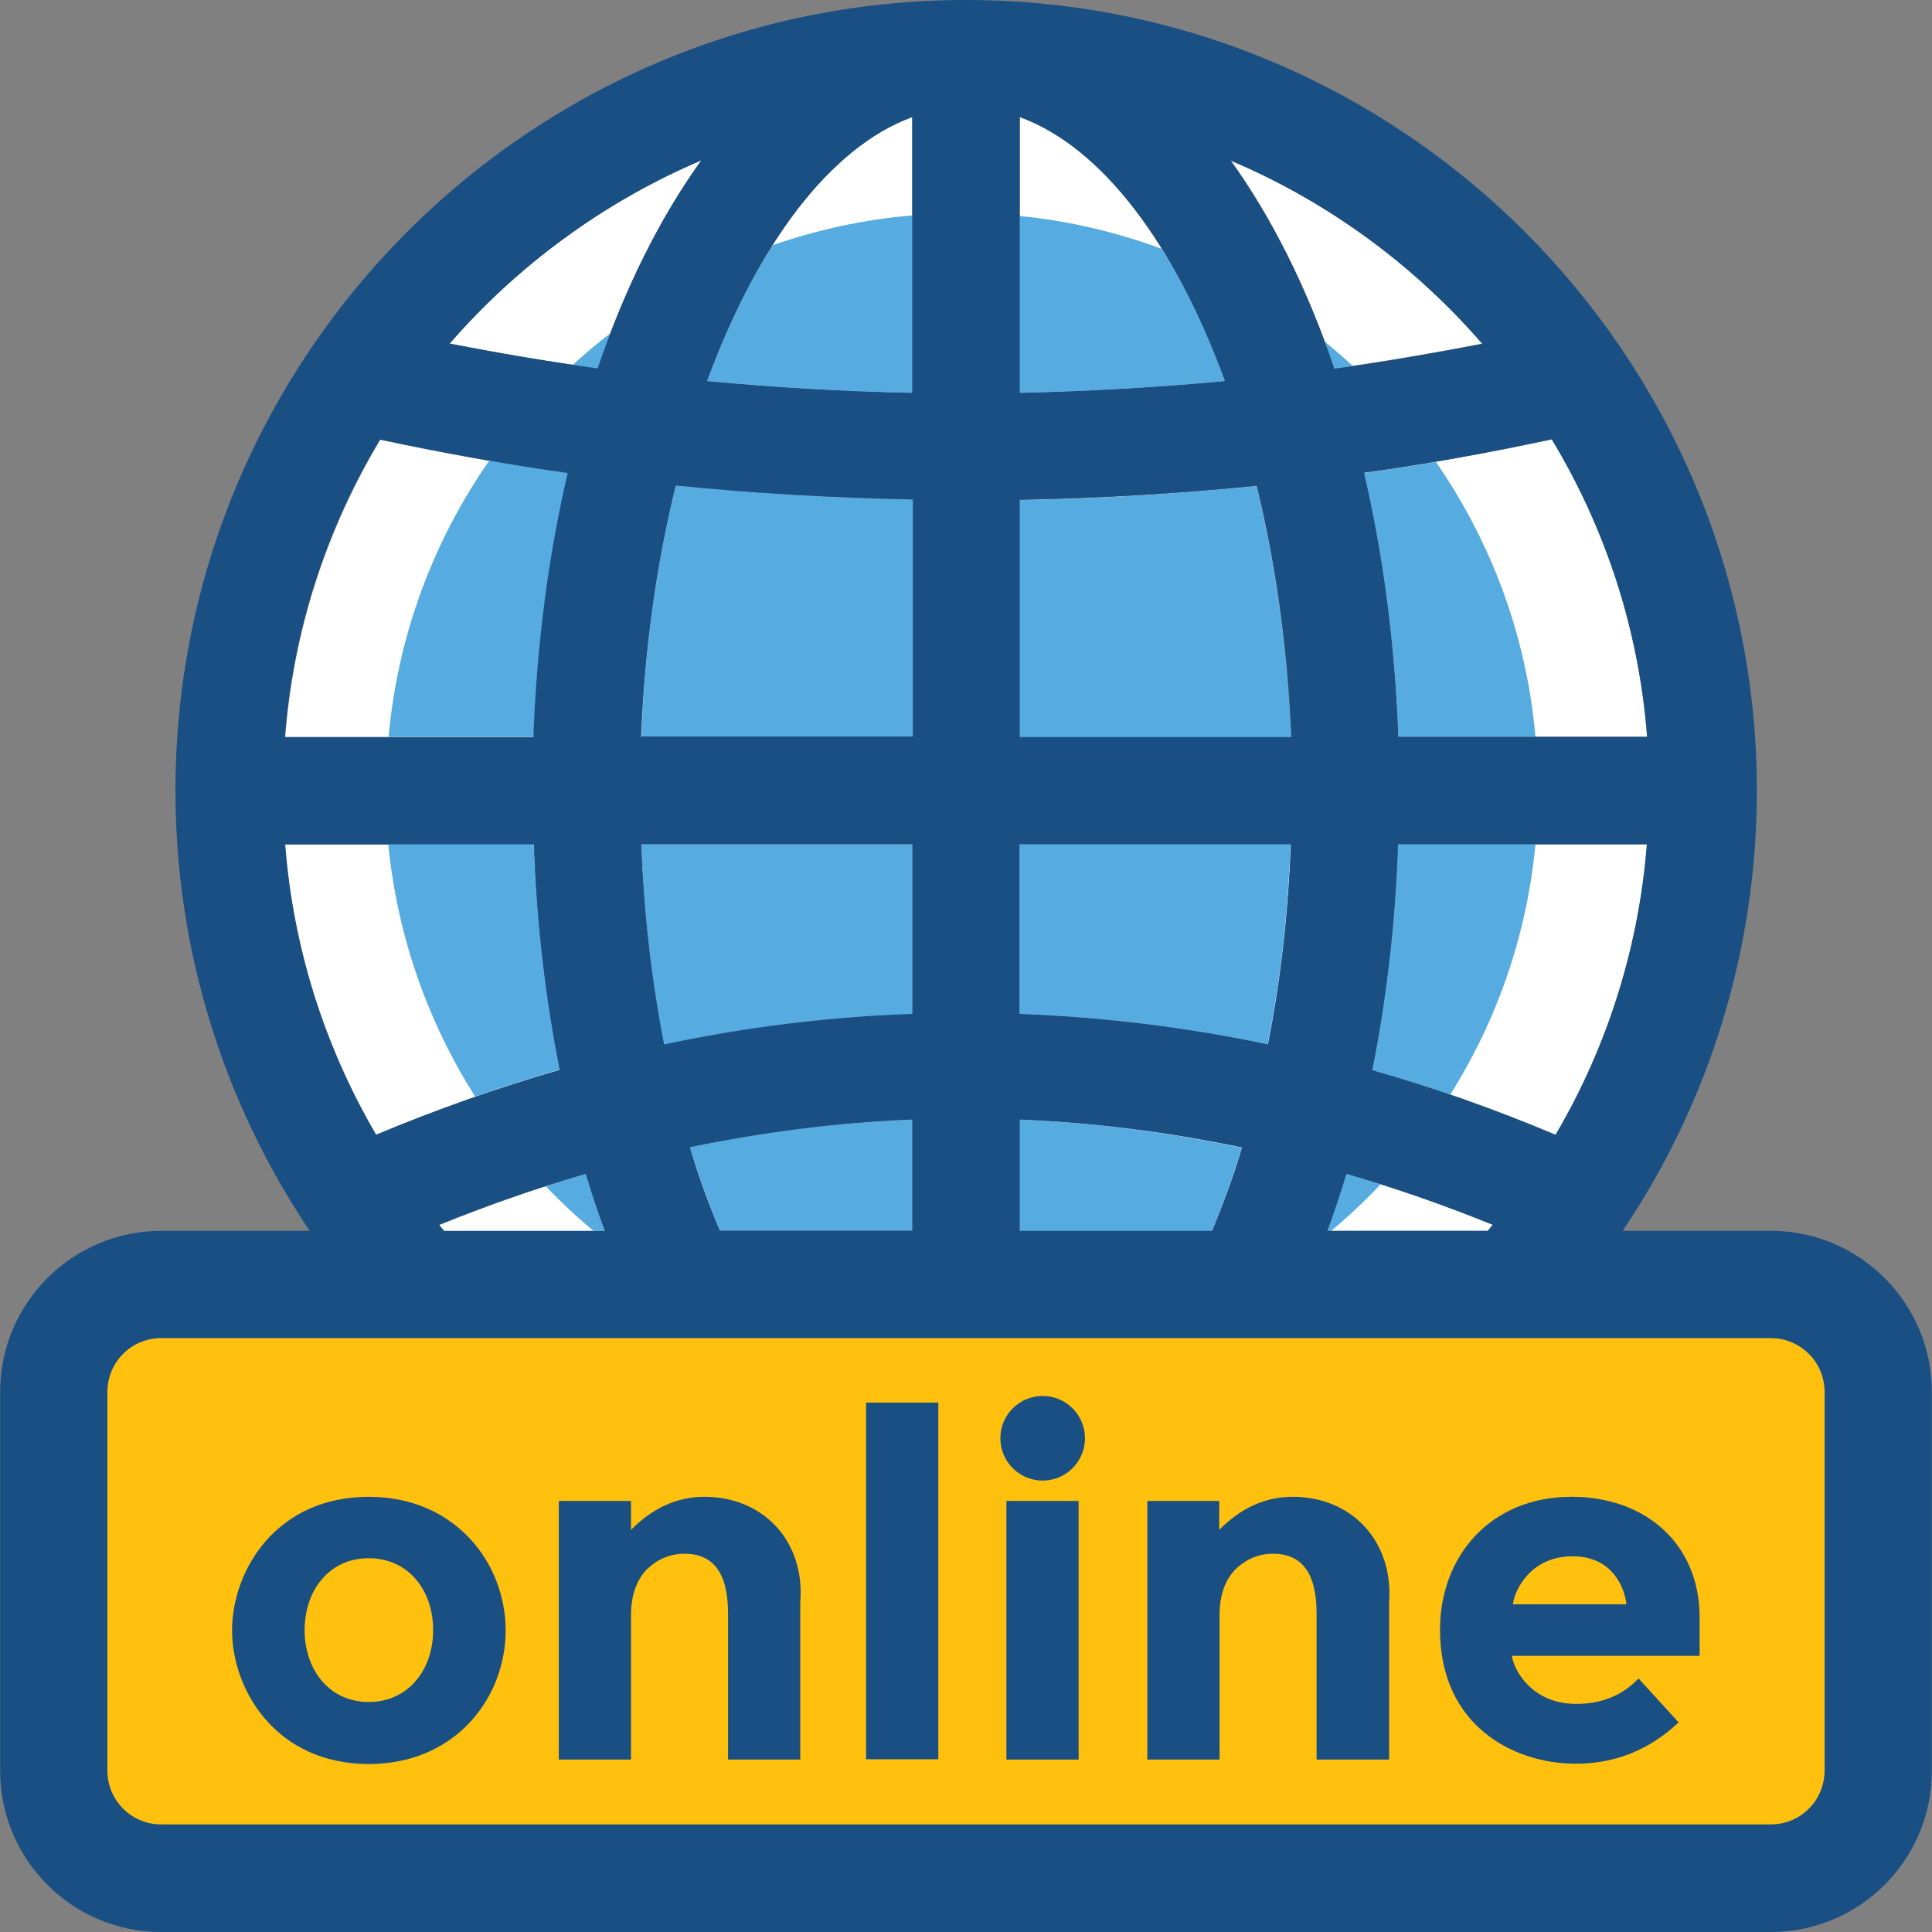
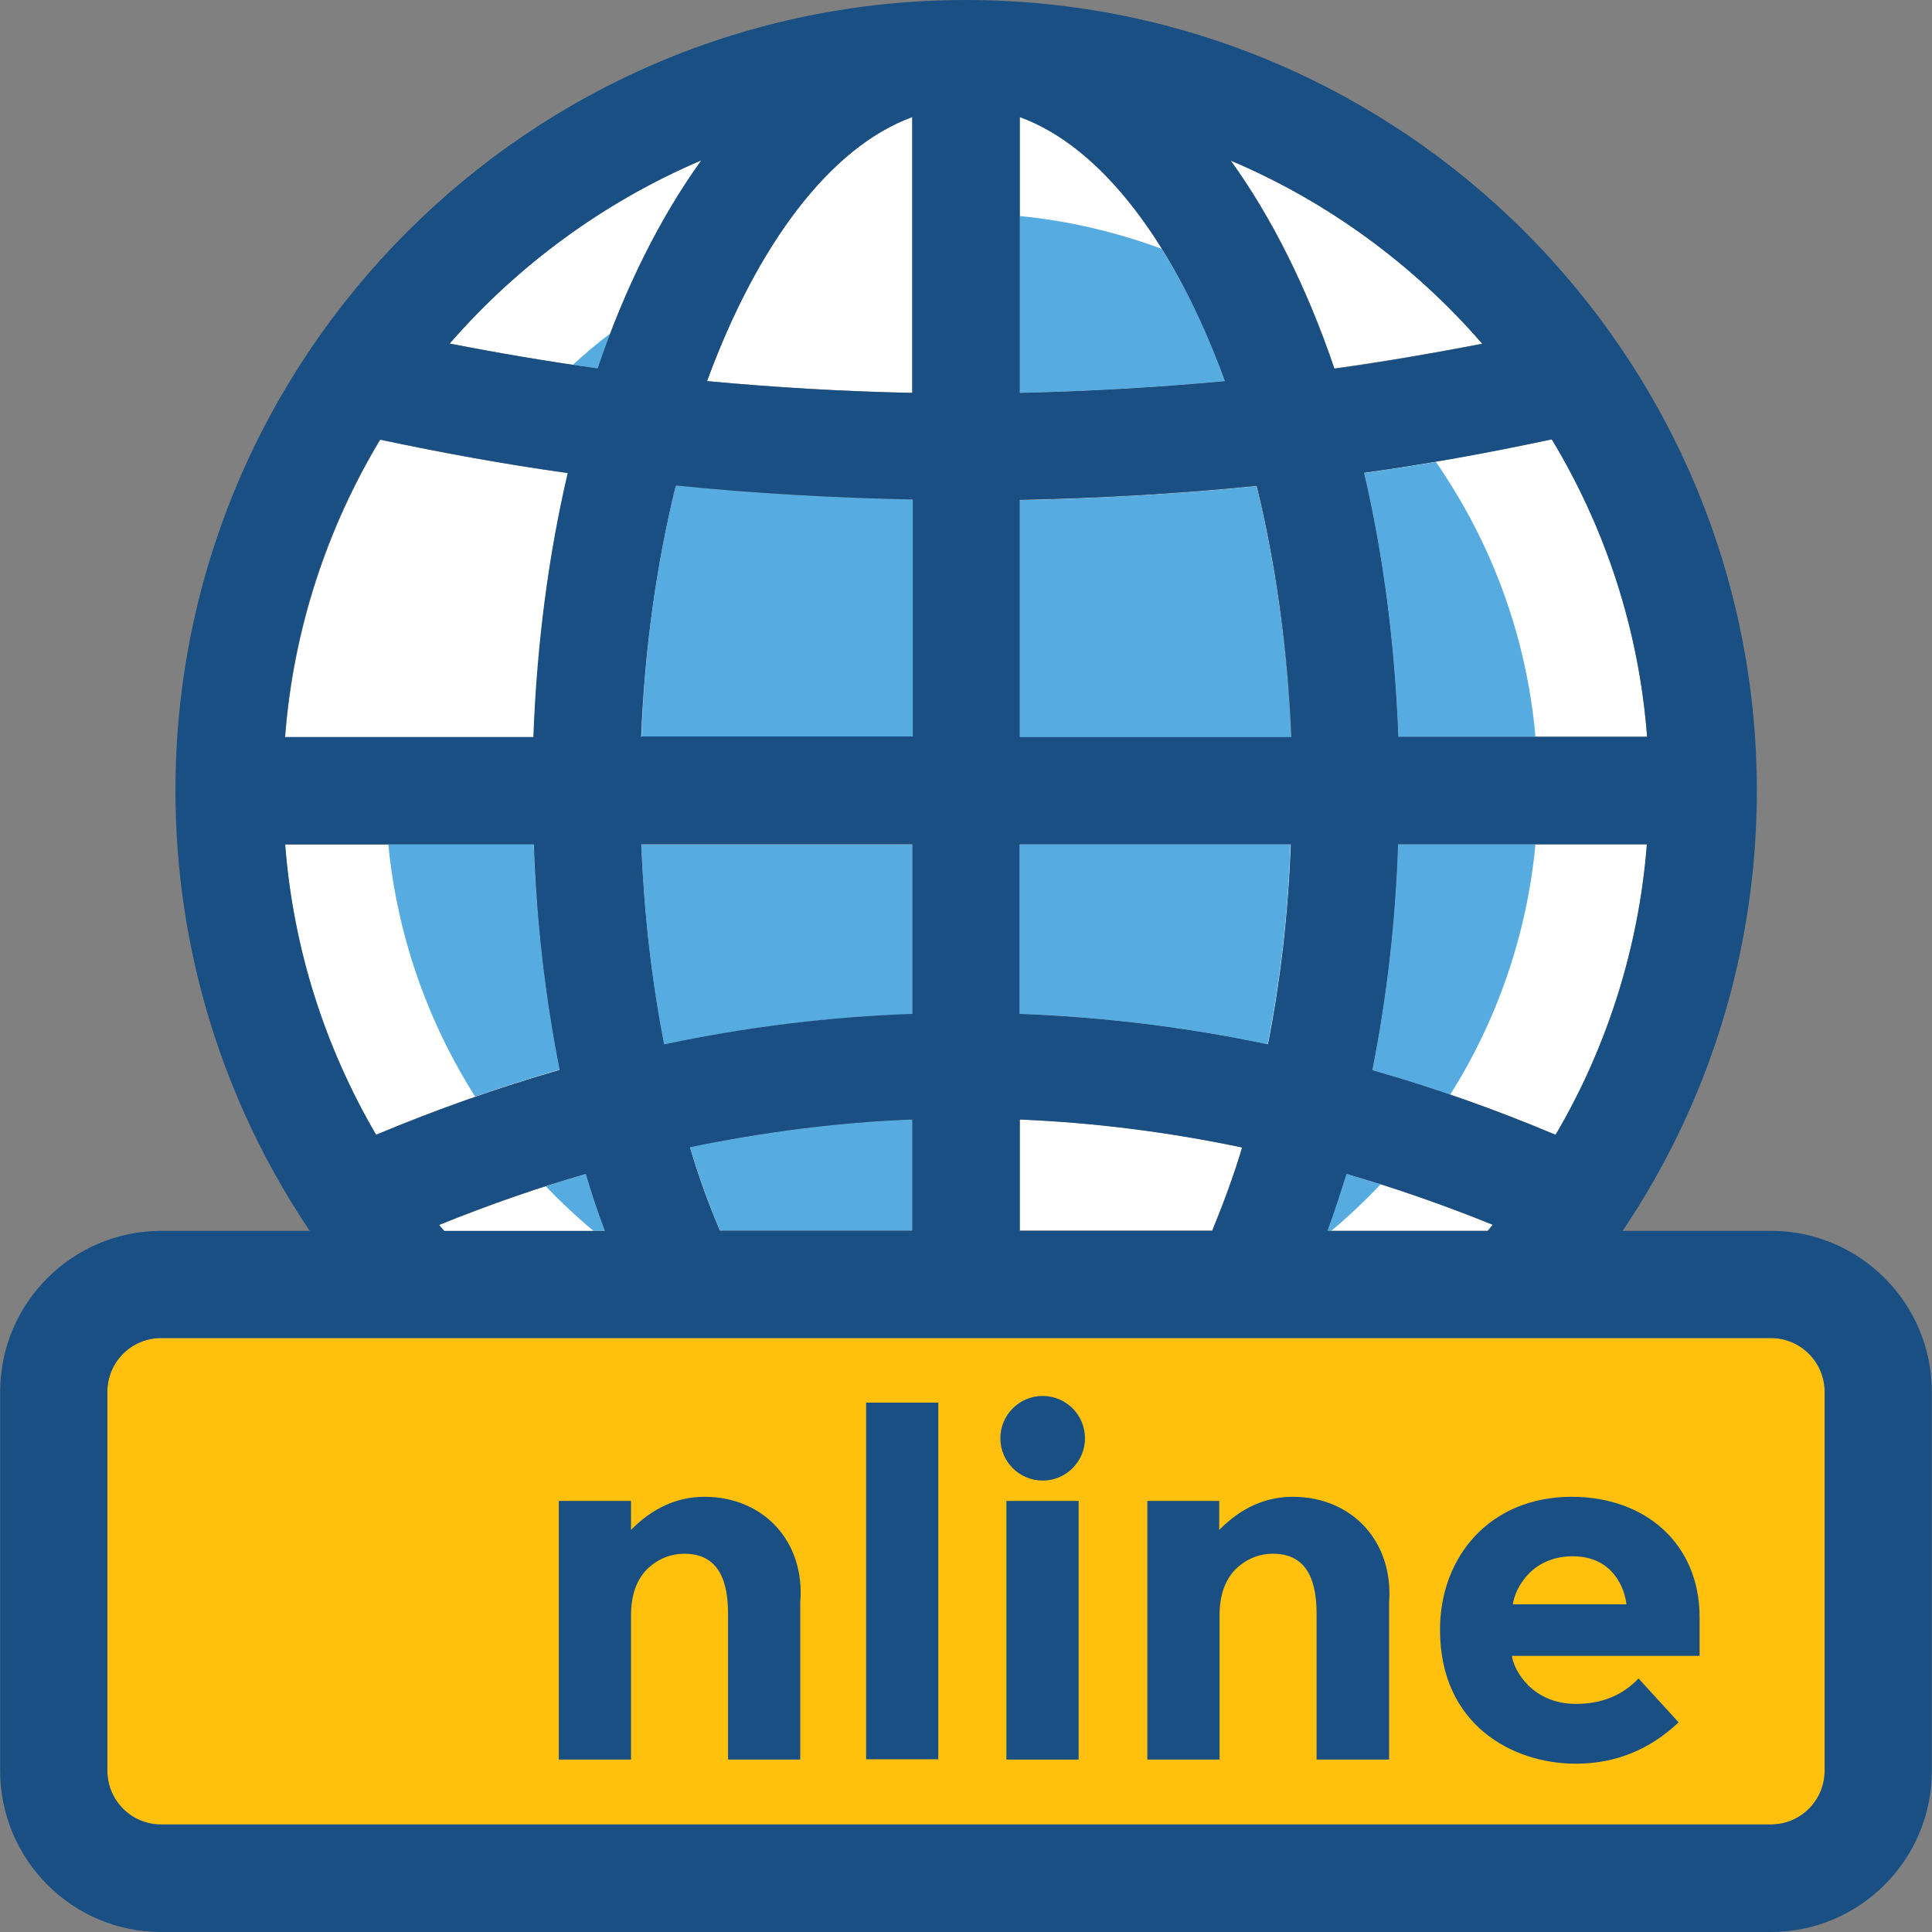
<svg xmlns="http://www.w3.org/2000/svg" version="1.1" id="Layer_1" x="0px" y="0px" viewBox="0 0 392.598 392.598" style="enable-background:new 0 0 392.598 392.598;" xml:space="preserve">
  <rect x="0" y="0" width="392.598" height="392.598" fill="#808080" stroke="none" />
  <g>
    <path style="fill:#FFFFFF;" d="M207.224,23.79v56.048c13.899-0.259,27.798-1.099,41.697-2.392   C238.772,49.778,223.968,29.867,207.224,23.79z" />
    <path style="fill:#FFFFFF;" d="M207.224,206.028c16.873,0.646,33.681,2.715,50.489,6.206c2.521-12.929,4.073-26.634,4.655-40.663   h-55.079L207.224,206.028L207.224,206.028z" />
    <path style="fill:#FFFFFF;" d="M250.085,32.582c8.339,11.572,15.515,25.859,21.075,42.279c10.15-1.422,20.105-3.103,30.061-5.042   C287.321,53.851,269.867,41.05,250.085,32.582z" />
    <path style="fill:#FFFFFF;" d="M255.321,98.78c-15.968,1.616-32.065,2.521-48.162,2.844v48.097h55.079   C261.592,131.685,259.135,114.36,255.321,98.78z" />
    <path style="fill:#FFFFFF;" d="M269.737,250.117h32.582c0.323-0.388,0.711-0.84,1.034-1.228   c-9.891-4.008-19.846-7.499-29.802-10.343C272.323,242.489,271.095,246.368,269.737,250.117z" />
    <path style="fill:#FFFFFF;" d="M115.426,96.129c-12.8-1.745-25.6-4.073-38.141-6.788c-10.731,17.907-17.648,38.465-19.329,60.444   h50.554C109.156,130.715,111.547,112.679,115.426,96.129z" />
    <path style="fill:#FFFFFF;" d="M334.707,171.572h-50.554c-0.517,15.774-2.327,31.224-5.236,45.899   c12.541,3.556,24.954,7.952,37.301,13.188C326.626,212.622,333.026,192.453,334.707,171.572z" />
    <path style="fill:#FFFFFF;" d="M284.154,149.721h50.554c-1.681-21.915-8.469-42.473-19.329-60.444   c-12.671,2.651-25.341,4.978-38.141,6.788C281.051,112.679,283.442,130.715,284.154,149.721z" />
    <path style="fill:#FFFFFF;" d="M185.374,250.117v-22.562c-15.063,0.646-30.125,2.521-45.188,5.689   c1.745,5.947,3.879,11.507,6.077,16.937h39.111V250.117z" />
    <path style="fill:#FFFFFF;" d="M185.374,101.624c-16.097-0.323-32.129-1.228-48.162-2.844c-3.879,15.709-6.271,32.905-7.046,51.071   h55.143v-48.226H185.374z" />
    <path style="fill:#FFFFFF;" d="M143.677,77.446c13.834,1.293,27.733,2.069,41.697,2.392V23.79   C168.63,29.867,153.826,49.778,143.677,77.446z" />
    <path style="fill:#FFFFFF;" d="M142.513,32.582c-19.782,8.339-37.236,21.204-51.135,37.236c9.956,1.939,20.04,3.685,30.061,5.042   C126.998,58.57,134.174,44.283,142.513,32.582z" />
    <path style="fill:#FFFFFF;" d="M252.412,233.18c-15.063-3.168-30.125-5.107-45.188-5.689v22.562h39.111   C248.533,244.687,250.602,239.127,252.412,233.18z" />
    <path style="fill:#FFFFFF;" d="M122.861,250.117c-1.422-3.814-2.651-7.628-3.879-11.572c-9.956,2.909-19.846,6.4-29.802,10.408   c0.323,0.388,0.711,0.776,1.034,1.228h32.711v-0.065H122.861z" />
    <path style="fill:#FFFFFF;" d="M57.891,171.572c1.616,20.945,7.952,41.051,18.489,59.022c12.347-5.172,24.824-9.568,37.301-13.123   c-2.909-14.61-4.719-30.061-5.236-45.834H57.891V171.572z" />
    <path style="fill:#FFFFFF;" d="M185.374,171.572h-55.079c0.517,14.093,2.069,27.733,4.655,40.663   c16.743-3.556,33.616-5.56,50.489-6.206v-34.457H185.374z" />
  </g>
  <path style="fill:#FFC10D;" d="M359.855,271.903H32.743c-6.012,0-10.925,4.849-10.925,10.925v76.994  c0,6.012,4.848,10.925,10.925,10.925h327.111c6.012,0,10.925-4.848,10.925-10.925v-76.994  C370.78,276.816,365.867,271.903,359.855,271.903z" />
  <g>
    <path style="fill:#56ACE0;" d="M113.745,217.341c-5.754,1.681-11.442,3.491-17.196,5.495   c-9.568-15.127-15.838-32.582-17.648-51.329h29.543C109.026,187.281,110.836,202.731,113.745,217.341z" />
-     <path style="fill:#56ACE0;" d="M108.444,149.721H78.966c1.875-20.752,9.18-39.951,20.493-56.178   c5.301,0.905,10.602,1.81,15.968,2.586C111.547,112.679,109.156,130.715,108.444,149.721z" />
    <path style="fill:#56ACE0;" d="M116.396,74.149c2.457-2.263,4.978-4.396,7.628-6.4c-0.905,2.327-1.745,4.719-2.586,7.111   C119.758,74.667,118.077,74.408,116.396,74.149z" />
    <path style="fill:#56ACE0;" d="M119.046,238.545c1.164,3.943,2.457,7.887,3.879,11.572h-2.327   c-3.426-2.844-6.659-5.883-9.697-9.051C113.552,240.162,116.331,239.321,119.046,238.545z" />
    <path style="fill:#56ACE0;" d="M130.295,149.657L130.295,149.657v0.065V149.657z" />
-     <path style="fill:#56ACE0;" d="M185.438,79.838c-13.899-0.259-27.798-1.099-41.762-2.392c3.814-10.408,8.275-19.717,13.317-27.604   c9.051-3.168,18.554-5.236,28.444-6.077V79.838z" />
    <path style="fill:#56ACE0;" d="M130.295,171.636h55.079v34.457c-16.873,0.517-33.681,2.651-50.489,6.206   C132.428,199.37,130.877,185.6,130.295,171.636z" />
    <path style="fill:#56ACE0;" d="M140.186,233.115c15.063-3.103,30.125-5.042,45.188-5.624v22.562h-39.111   C144.065,244.622,141.996,239.063,140.186,233.115z" />
    <path style="fill:#56ACE0;" d="M137.341,98.651c15.968,1.616,32.065,2.521,48.162,2.844v48.162H130.36   C131.006,131.556,133.463,114.36,137.341,98.651z" />
    <path style="fill:#56ACE0;" d="M248.921,77.446c-13.899,1.293-27.798,2.069-41.762,2.392V43.895   c10.085,0.97,19.717,3.297,28.897,6.659C240.905,58.246,245.236,67.297,248.921,77.446z" />
-     <path style="fill:#56ACE0;" d="M207.16,227.491c15.063,0.646,30.125,2.586,45.188,5.754c-1.81,5.947-3.879,11.507-6.077,16.937   H207.16V227.491z" />
    <path style="fill:#56ACE0;" d="M207.16,171.572h55.079c-0.517,14.093-2.069,27.733-4.655,40.663   c-16.743-3.556-33.616-5.56-50.489-6.206v-34.457H207.16z" />
    <path style="fill:#56ACE0;" d="M255.321,98.78c3.879,15.709,6.271,32.905,7.046,51.071H207.16v-48.226   C223.257,101.301,239.354,100.396,255.321,98.78z" />
-     <path style="fill:#56ACE0;" d="M271.16,74.925c-0.646-1.875-1.293-3.685-1.939-5.495c1.939,1.616,3.879,3.232,5.689,4.978   C273.681,74.602,272.453,74.796,271.16,74.925z" />
    <path style="fill:#56ACE0;" d="M273.552,238.545c2.327,0.646,4.655,1.358,6.982,2.133c-3.168,3.362-6.529,6.529-10.085,9.503   h-0.776C271.095,246.368,272.323,242.489,273.552,238.545z" />
    <path style="fill:#56ACE0;" d="M284.089,171.572h27.927c-1.745,18.554-7.887,35.879-17.325,50.877   c-5.236-1.81-10.537-3.426-15.838-4.978C281.762,202.861,283.572,187.41,284.089,171.572z" />
    <path style="fill:#56ACE0;" d="M284.154,149.721c-0.711-19.071-3.103-37.107-6.982-53.592c4.848-0.711,9.762-1.422,14.61-2.263   c11.184,16.162,18.424,35.232,20.234,55.855H284.154z" />
  </g>
  <g>
    <path style="fill:#194F82;" d="M143.16,304.162c-5.56,0-10.537,2.263-14.933,6.723v-5.883h-14.675v52.558h14.675v-29.285   c0-4.073,1.099-7.176,3.232-9.374c2.133-2.069,4.719-3.168,7.628-3.168c5.947,0,8.857,4.008,8.857,12.154v29.673h14.675v-31.935   C163.653,313.212,155.119,304.162,143.16,304.162z" />
    <path style="fill:#194F82;" d="M262.691,304.162c-5.56,0-10.537,2.263-14.933,6.723v-5.883h-14.61v52.558h14.675v-29.285   c0-4.073,1.099-7.176,3.232-9.374c2.133-2.069,4.719-3.168,7.628-3.168c5.947,0,8.857,4.008,8.857,12.154v29.673h14.739v-31.935   C283.184,313.212,274.715,304.162,262.691,304.162z" />
    <rect x="176" y="285.026" style="fill:#194F82;" width="14.675" height="72.469" />
    <rect x="204.509" y="305.002" style="fill:#194F82;" width="14.675" height="52.558" />
    <path style="fill:#194F82;" d="M345.374,328.663c0-14.998-11.055-24.501-25.988-24.501c-16.614,0-26.764,12.154-26.764,27.022   c0,19.329,14.739,27.216,27.604,27.216c7.952,0,14.933-2.78,20.881-8.404l-8.145-8.921c-3.297,3.491-7.564,5.172-12.671,5.172   c-8.986,0-12.671-6.853-13.059-9.762h38.141V328.663z M307.426,326.012c0.388-3.038,3.685-9.762,12.154-9.762   c8.275,0,10.602,6.659,10.925,9.762H307.426z" />
    <circle style="fill:#194F82;" cx="211.879" cy="292.267" r="8.598" />
-     <path style="fill:#194F82;" d="M74.958,304.162c-18.877,0-27.798,14.998-27.798,27.152s8.986,27.152,27.798,27.152   c17.648,0,27.798-13.511,27.798-27.152C102.756,317.673,92.541,304.162,74.958,304.162z M74.958,345.859   c-8.21,0-13.059-6.723-13.059-14.61c0-7.887,4.848-14.61,13.059-14.61c7.822,0,13.059,6.271,13.059,14.61   C88.016,339.588,82.715,345.859,74.958,345.859z" />
    <path style="fill:#194F82;" d="M359.855,250.117h-30.125c17.713-26.246,27.281-57.341,27.281-89.471   C356.945,72.081,284.929,0,196.299,0S35.653,72.081,35.653,160.646c0,32.129,9.568,63.16,27.281,89.471H32.808   c-18.101,0-32.776,14.675-32.776,32.711v76.994c0,18.101,14.675,32.776,32.711,32.776h327.111   c18.036,0,32.711-14.675,32.711-32.711v-77.059C392.566,264.792,377.891,250.117,359.855,250.117z M370.78,359.822   c0,6.012-4.848,10.925-10.925,10.925H32.743c-6.012,0-10.925-4.848-10.925-10.925v-76.994c0-6.012,4.848-10.925,10.925-10.925   h327.111c6.012,0,10.925,4.849,10.925,10.925V359.822L370.78,359.822z M77.22,89.341c12.671,2.651,25.341,4.978,38.141,6.788   c-3.879,16.549-6.271,34.586-6.982,53.657H57.891C59.572,127.806,66.424,107.248,77.22,89.341z M334.707,149.721h-50.554   c-0.711-19.071-3.103-37.107-6.982-53.657c12.8-1.745,25.6-4.073,38.141-6.788C326.174,107.248,333.026,127.806,334.707,149.721z    M278.853,217.471c2.909-14.61,4.719-30.061,5.236-45.899h50.554c-1.616,20.945-8.016,41.115-18.554,59.022   C303.806,225.422,291.329,221.026,278.853,217.471z M303.354,248.889c-0.323,0.388-0.711,0.84-1.034,1.228h-32.582   c1.422-3.814,2.651-7.628,3.879-11.572C283.442,241.39,293.463,244.881,303.354,248.889z M271.16,74.925   c-5.56-16.356-12.735-30.707-21.075-42.279c19.782,8.339,37.236,21.204,51.135,37.236C291.265,71.758,281.244,73.568,271.16,74.925   z M207.224,149.721V101.56c16.097-0.323,32.129-1.228,48.162-2.844c3.879,15.709,6.271,32.905,7.046,51.071h-55.143v-0.065H207.224   z M262.303,171.572c-0.517,14.093-2.069,27.733-4.655,40.663c-16.743-3.556-33.616-5.56-50.489-6.206v-34.457H262.303z    M207.224,79.838V23.79c16.743,6.077,31.612,25.988,41.697,53.657C235.022,78.739,221.123,79.515,207.224,79.838z M207.224,227.491   c15.063,0.646,30.125,2.521,45.188,5.689c-1.745,5.947-3.879,11.507-6.077,16.937h-39.111V227.491z M119.046,238.545   c1.164,3.943,2.457,7.887,3.879,11.572H90.279c-0.323-0.388-0.711-0.776-1.034-1.228   C99.135,244.881,109.156,241.39,119.046,238.545z M76.444,230.594c-10.537-18.036-16.873-38.077-18.489-59.022h50.554   c0.517,15.774,2.327,31.224,5.236,45.834C101.269,221.026,88.792,225.422,76.444,230.594z M134.949,212.234   c-2.521-12.929-4.073-26.634-4.655-40.663h55.079v34.457C168.566,206.61,151.693,208.679,134.949,212.234z M185.374,227.491v22.562   h-39.111c-2.263-5.43-4.331-10.99-6.077-16.937C155.248,230.012,170.311,228.073,185.374,227.491z M130.295,149.721   c0.711-18.166,3.168-35.362,7.046-51.071c15.968,1.616,32.065,2.521,48.162,2.844v48.162H130.36v0.065H130.295z M185.374,79.838   c-13.899-0.259-27.798-1.099-41.697-2.392c10.15-27.669,24.954-47.515,41.697-53.657V79.838z M142.513,32.582   c-8.339,11.572-15.515,25.859-21.075,42.279c-10.149-1.422-20.105-3.103-30.061-5.042C105.277,53.851,122.731,41.05,142.513,32.582   z" />
  </g>
  <g>
</g>
  <g>
</g>
  <g>
</g>
  <g>
</g>
  <g>
</g>
  <g>
</g>
  <g>
</g>
  <g>
</g>
  <g>
</g>
  <g>
</g>
  <g>
</g>
  <g>
</g>
  <g>
</g>
  <g>
</g>
  <g>
</g>
</svg>